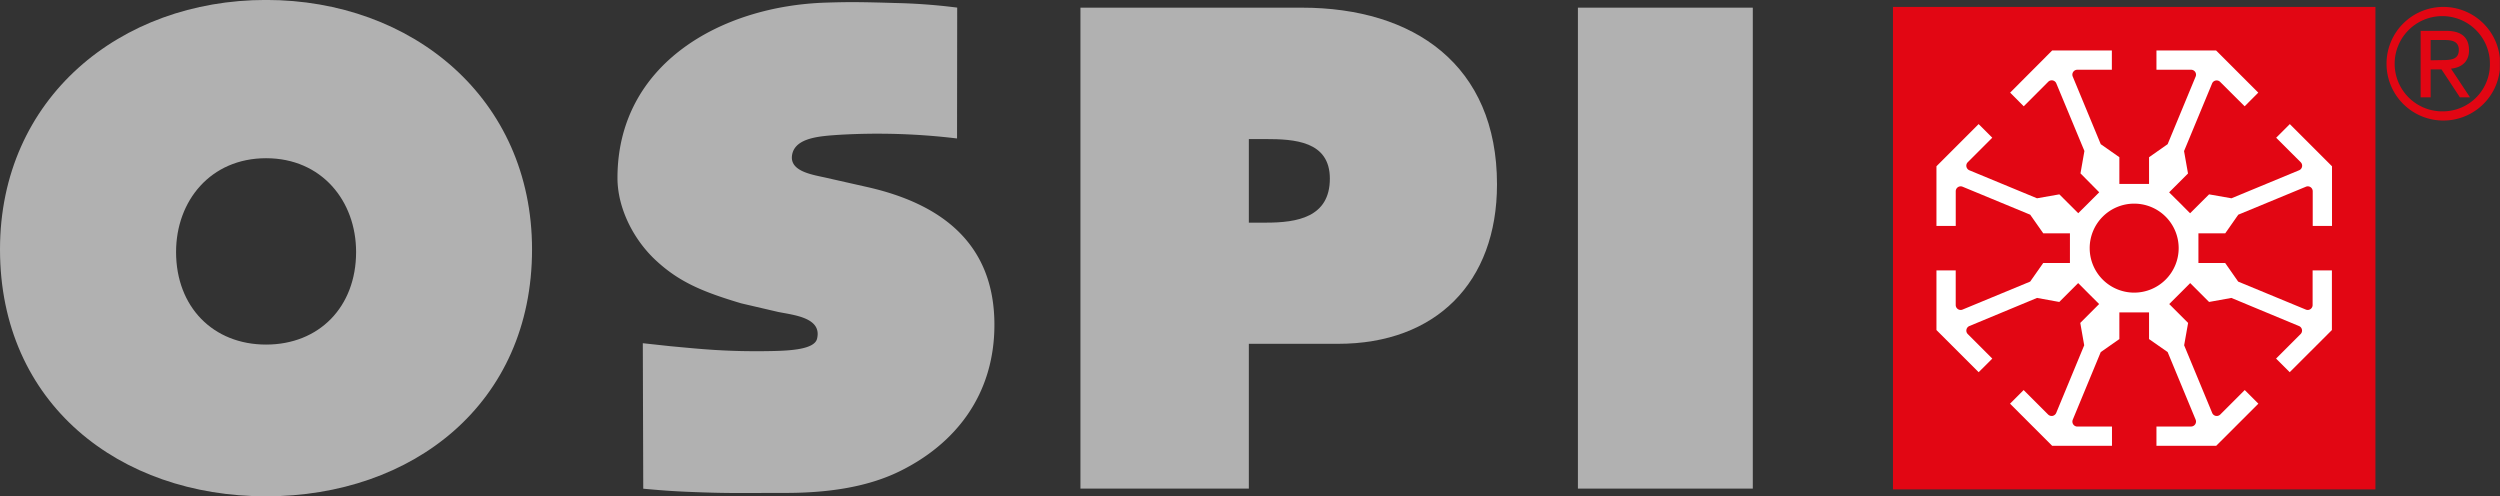
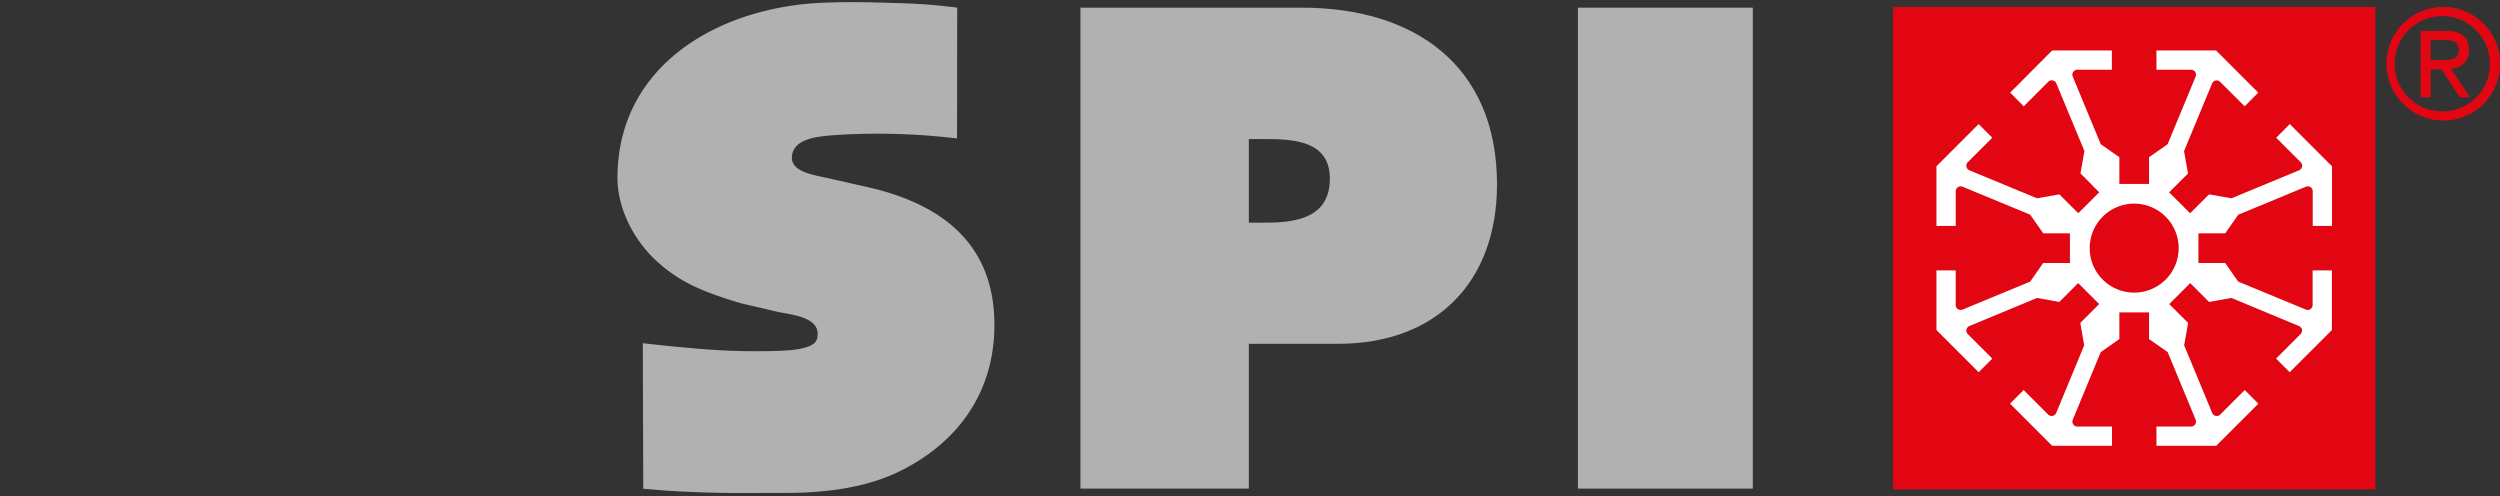
<svg xmlns="http://www.w3.org/2000/svg" id="Ebene_1" data-name="Ebene 1" viewBox="0 0 972.06 192.97">
  <rect x="0" y="0" width="972.06" height="192.97" fill="#333333" stroke="none" />
  <defs>
    <style>.cls-1{fill:none;}.cls-2{clip-path:url(#clip-path);}.cls-3{fill:#e20613;}.cls-4{clip-path:url(#clip-path-2);}.cls-5{fill:#fff;}.cls-6{fill:#b1b1b1;}</style>
    <clipPath id="clip-path" transform="translate(-16.06 -19.16)">
      <polygon class="cls-1" points="943.89 66.03 988.06 66.03 988.06 21.85 943.89 21.85 943.89 66.03 943.89 66.03" />
    </clipPath>
    <clipPath id="clip-path-2" transform="translate(-16.06 -19.16)">
      <rect class="cls-1" x="752.09" y="21.85" width="187.6" height="187.59" />
    </clipPath>
  </defs>
  <g class="cls-2">
    <path class="cls-3" d="M957.23,57h3.93V46.15h4.22L972.53,57h3.92l-7.38-11.14c3.93-.41,7-2.55,7-7.14,0-5.12-3.1-7.56-8.81-7.56h-10V57Zm3.93-14.4V34.72h5.36c2.73,0,5.59.41,5.59,3.81,0,3.86-3.16,4-6.73,4ZM944,43.94A22.09,22.09,0,1,0,966,21.85,22.08,22.08,0,0,0,944,43.94ZM966,62.46A18.52,18.52,0,1,1,984.2,43.94,18.31,18.31,0,0,1,966,62.46Z" transform="translate(-16.06 -19.16)" />
  </g>
  <g class="cls-4">
    <polygon class="cls-3" points="923.62 190.28 736.02 190.28 736.02 2.69 923.62 2.69 923.62 190.28 923.62 190.28" />
  </g>
  <path class="cls-5" d="M845.89,140.62h-5.77V151l-7.24,5.07L822,182.36a1.93,1.93,0,0,0,1.78,2.66h13.47v7.49H814l-16.39-16.39,5.29-5.3,9.52,9.52a2,2,0,0,0,1.74.53,2,2,0,0,0,1.4-1.15l10.89-26.3-1.53-8.7,7.33-7.34-4.08-4.07-4.07-4.08-7.34,7.34L808.11,135,781.8,145.93a1.92,1.92,0,0,0-1.14,1.4,1.88,1.88,0,0,0,.53,1.73l9.52,9.53-5.3,5.29L769,147.49v-23.2h7.49v13.48a1.92,1.92,0,0,0,2.66,1.76l26.29-10.88,5.08-7.24H820.9V109.88H810.53l-5.08-7.24L779.16,91.76a1.92,1.92,0,0,0-2.66,1.78V107H769V83.81l16.4-16.4,5.3,5.3-9.52,9.52a1.91,1.91,0,0,0-.53,1.74,2,2,0,0,0,1.14,1.4l26.31,10.89,8.69-1.53,7.34,7.33L828.21,98l4.08-4.07L825,86.57l1.53-8.7L815.6,51.58a1.92,1.92,0,0,0-3.14-.62l-9.52,9.53-5.29-5.31L814,38.78h23.2v7.5H823.77a1.92,1.92,0,0,0-1.6.85,1.9,1.9,0,0,0-.18,1.8l10.89,26.29,7.24,5.07V90.67h11.54V80.29l7.23-5.07,10.89-26.29a1.9,1.9,0,0,0-.18-1.8,1.92,1.92,0,0,0-1.6-.85H854.54v-7.5h23.18l16.41,16.4-5.3,5.31L879.31,51a1.94,1.94,0,0,0-1.74-.53,1.91,1.91,0,0,0-1.4,1.15l-10.9,26.29,1.54,8.7-7.34,7.34L863.56,98l4.06,4.08L875,94.73l8.71,1.53L910,85.37a1.92,1.92,0,0,0,.62-3.14l-9.53-9.52,5.31-5.3,16.4,16.4V107h-7.5V93.54a1.94,1.94,0,0,0-.85-1.61,1.91,1.91,0,0,0-1.79-.17l-26.31,10.88-5.06,7.24H870.86v11.53h10.39l5.06,7.24,26.31,10.88a1.91,1.91,0,0,0,1.79-.17,1.93,1.93,0,0,0,.85-1.59V124.29h7.5v23.2l-16.4,16.39-5.31-5.29,9.53-9.53a1.91,1.91,0,0,0-.62-3.13L883.67,135,875,136.57l-7.34-7.34-4.06,4.08-4.09,4.07,7.34,7.34-1.54,8.7,10.9,26.3a1.93,1.93,0,0,0,1.4,1.15,2,2,0,0,0,1.74-.53l9.52-9.52,5.3,5.3-16.41,16.39H854.54V185H868a1.93,1.93,0,0,0,1.78-2.66l-10.89-26.29L851.66,151V140.62Z" transform="translate(-16.06 -19.16)" />
  <path class="cls-3" d="M863.18,115.65a17.3,17.3,0,1,0-17.29,17.29,17.3,17.3,0,0,0,17.29-17.29Z" transform="translate(-16.06 -19.16)" />
-   <path class="cls-6" d="M222.93,116.14c0,60-46.38,96-103.43,96s-103.44-36-103.44-96c0-58.78,46.64-97,103.44-97S222.93,57.36,222.93,116.14Zm-138.41,1c0,21.34,14.39,36,35,36s35-14.63,35-36c0-19.84-13.39-36.46-35-36.46S84.52,97.29,84.52,117.13Z" transform="translate(-16.06 -19.16)" />
  <path class="cls-6" d="M388.18,73a257.48,257.48,0,0,0-45.89-1.42c-7.15.5-16.89,1-18.21,7.62-1.35,6.82,8.44,7.94,13.65,9.18l15.37,3.47c28.77,6.45,49.61,21.83,49.61,53.58,0,27.51-15.44,46.45-36.75,56.93-13.28,6.54-29.1,8.46-44.63,8.46s-20.48.17-31.74-.2c-9.69-.32-14.11-.59-23.42-1.44L266,152.61l10.9,1.18c11,1,21.41,2.21,39.12,1.87,7.81-.14,16.74-.74,17.73-4.79,2-8.19-8.94-9.18-15.13-10.42l-14.34-3.34c-15.23-4.53-24.21-8.39-33.13-16.64s-15-20.56-15-32.11c0-44.4,40.31-66.89,81-68.18,8.41-.26,12.65-.29,27,.15a226,226,0,0,1,24.09,1.79Z" transform="translate(-16.06 -19.16)" />
  <path class="cls-6" d="M436.16,22.14h86.07c43.66,0,75.9,22.32,75.9,68.7,0,38.2-23.81,62-61.77,62H501.64v56.31H436.16Zm65.48,83.59h6.7c11.9,0,24.8-2,24.8-17.12,0-14.63-13.88-15.38-25.05-15.38h-6.45Z" transform="translate(-16.06 -19.16)" />
  <path class="cls-6" d="M629.59,22.14h68v187h-68Z" transform="translate(-16.06 -19.16)" />
</svg>